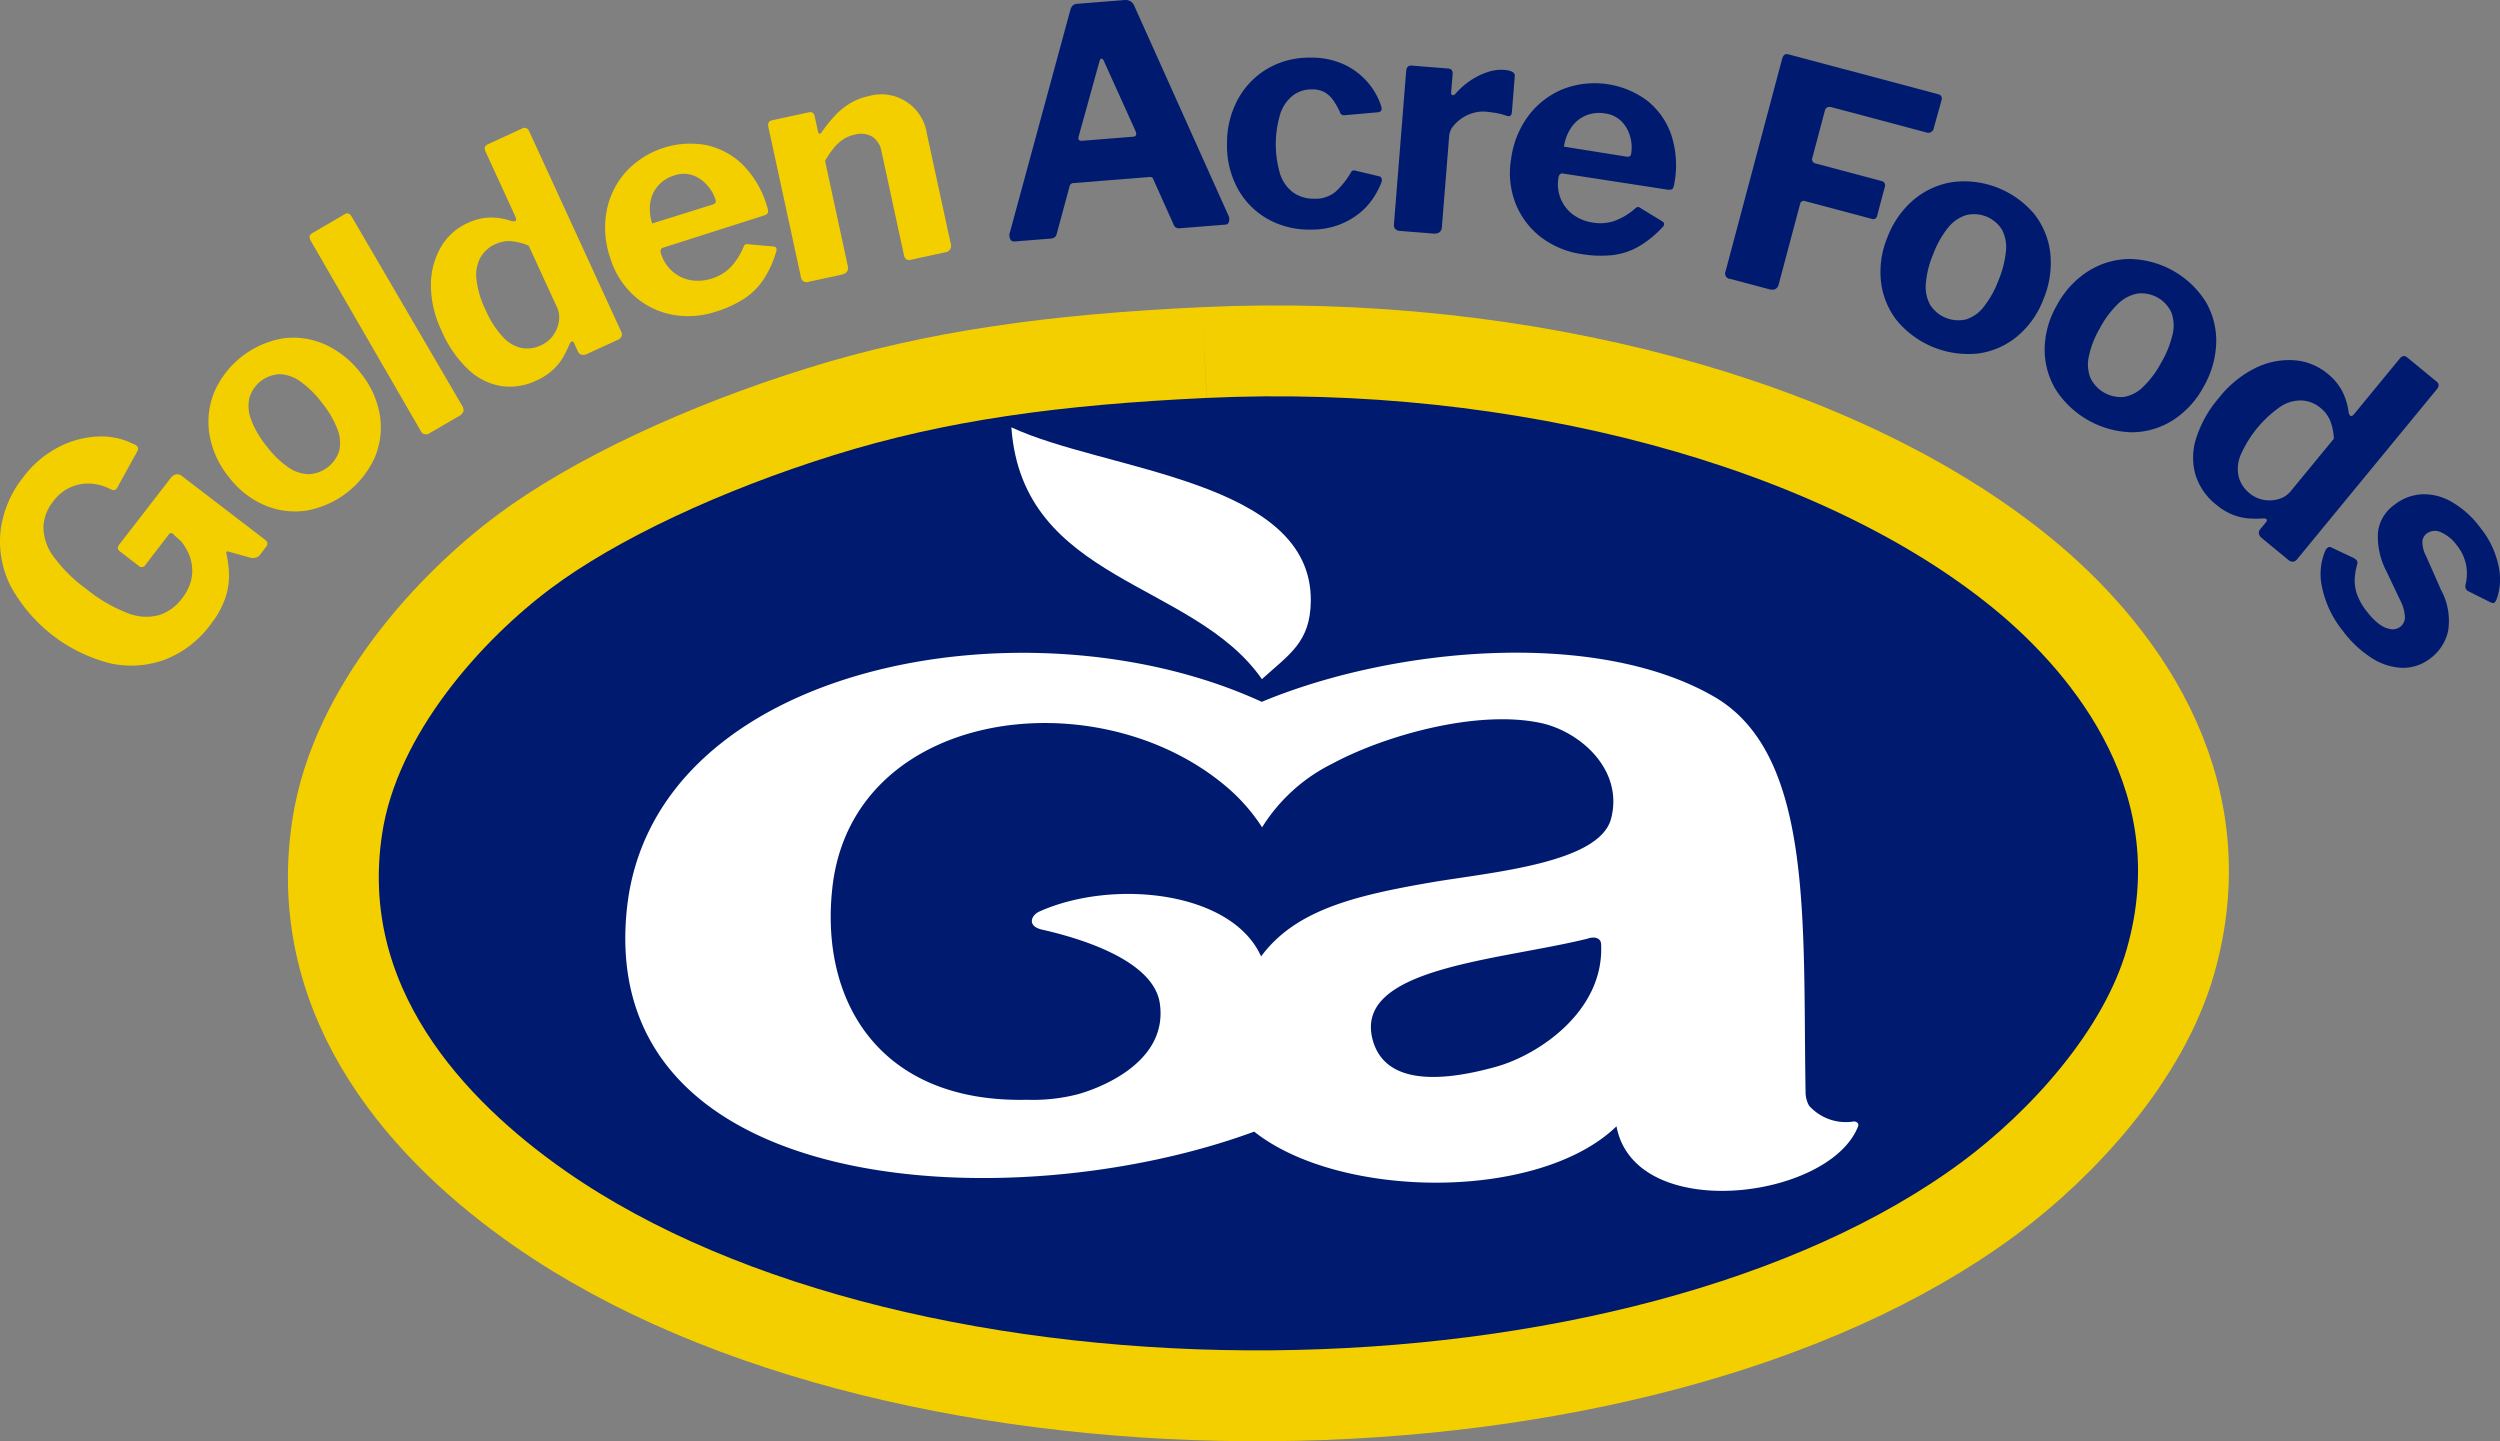
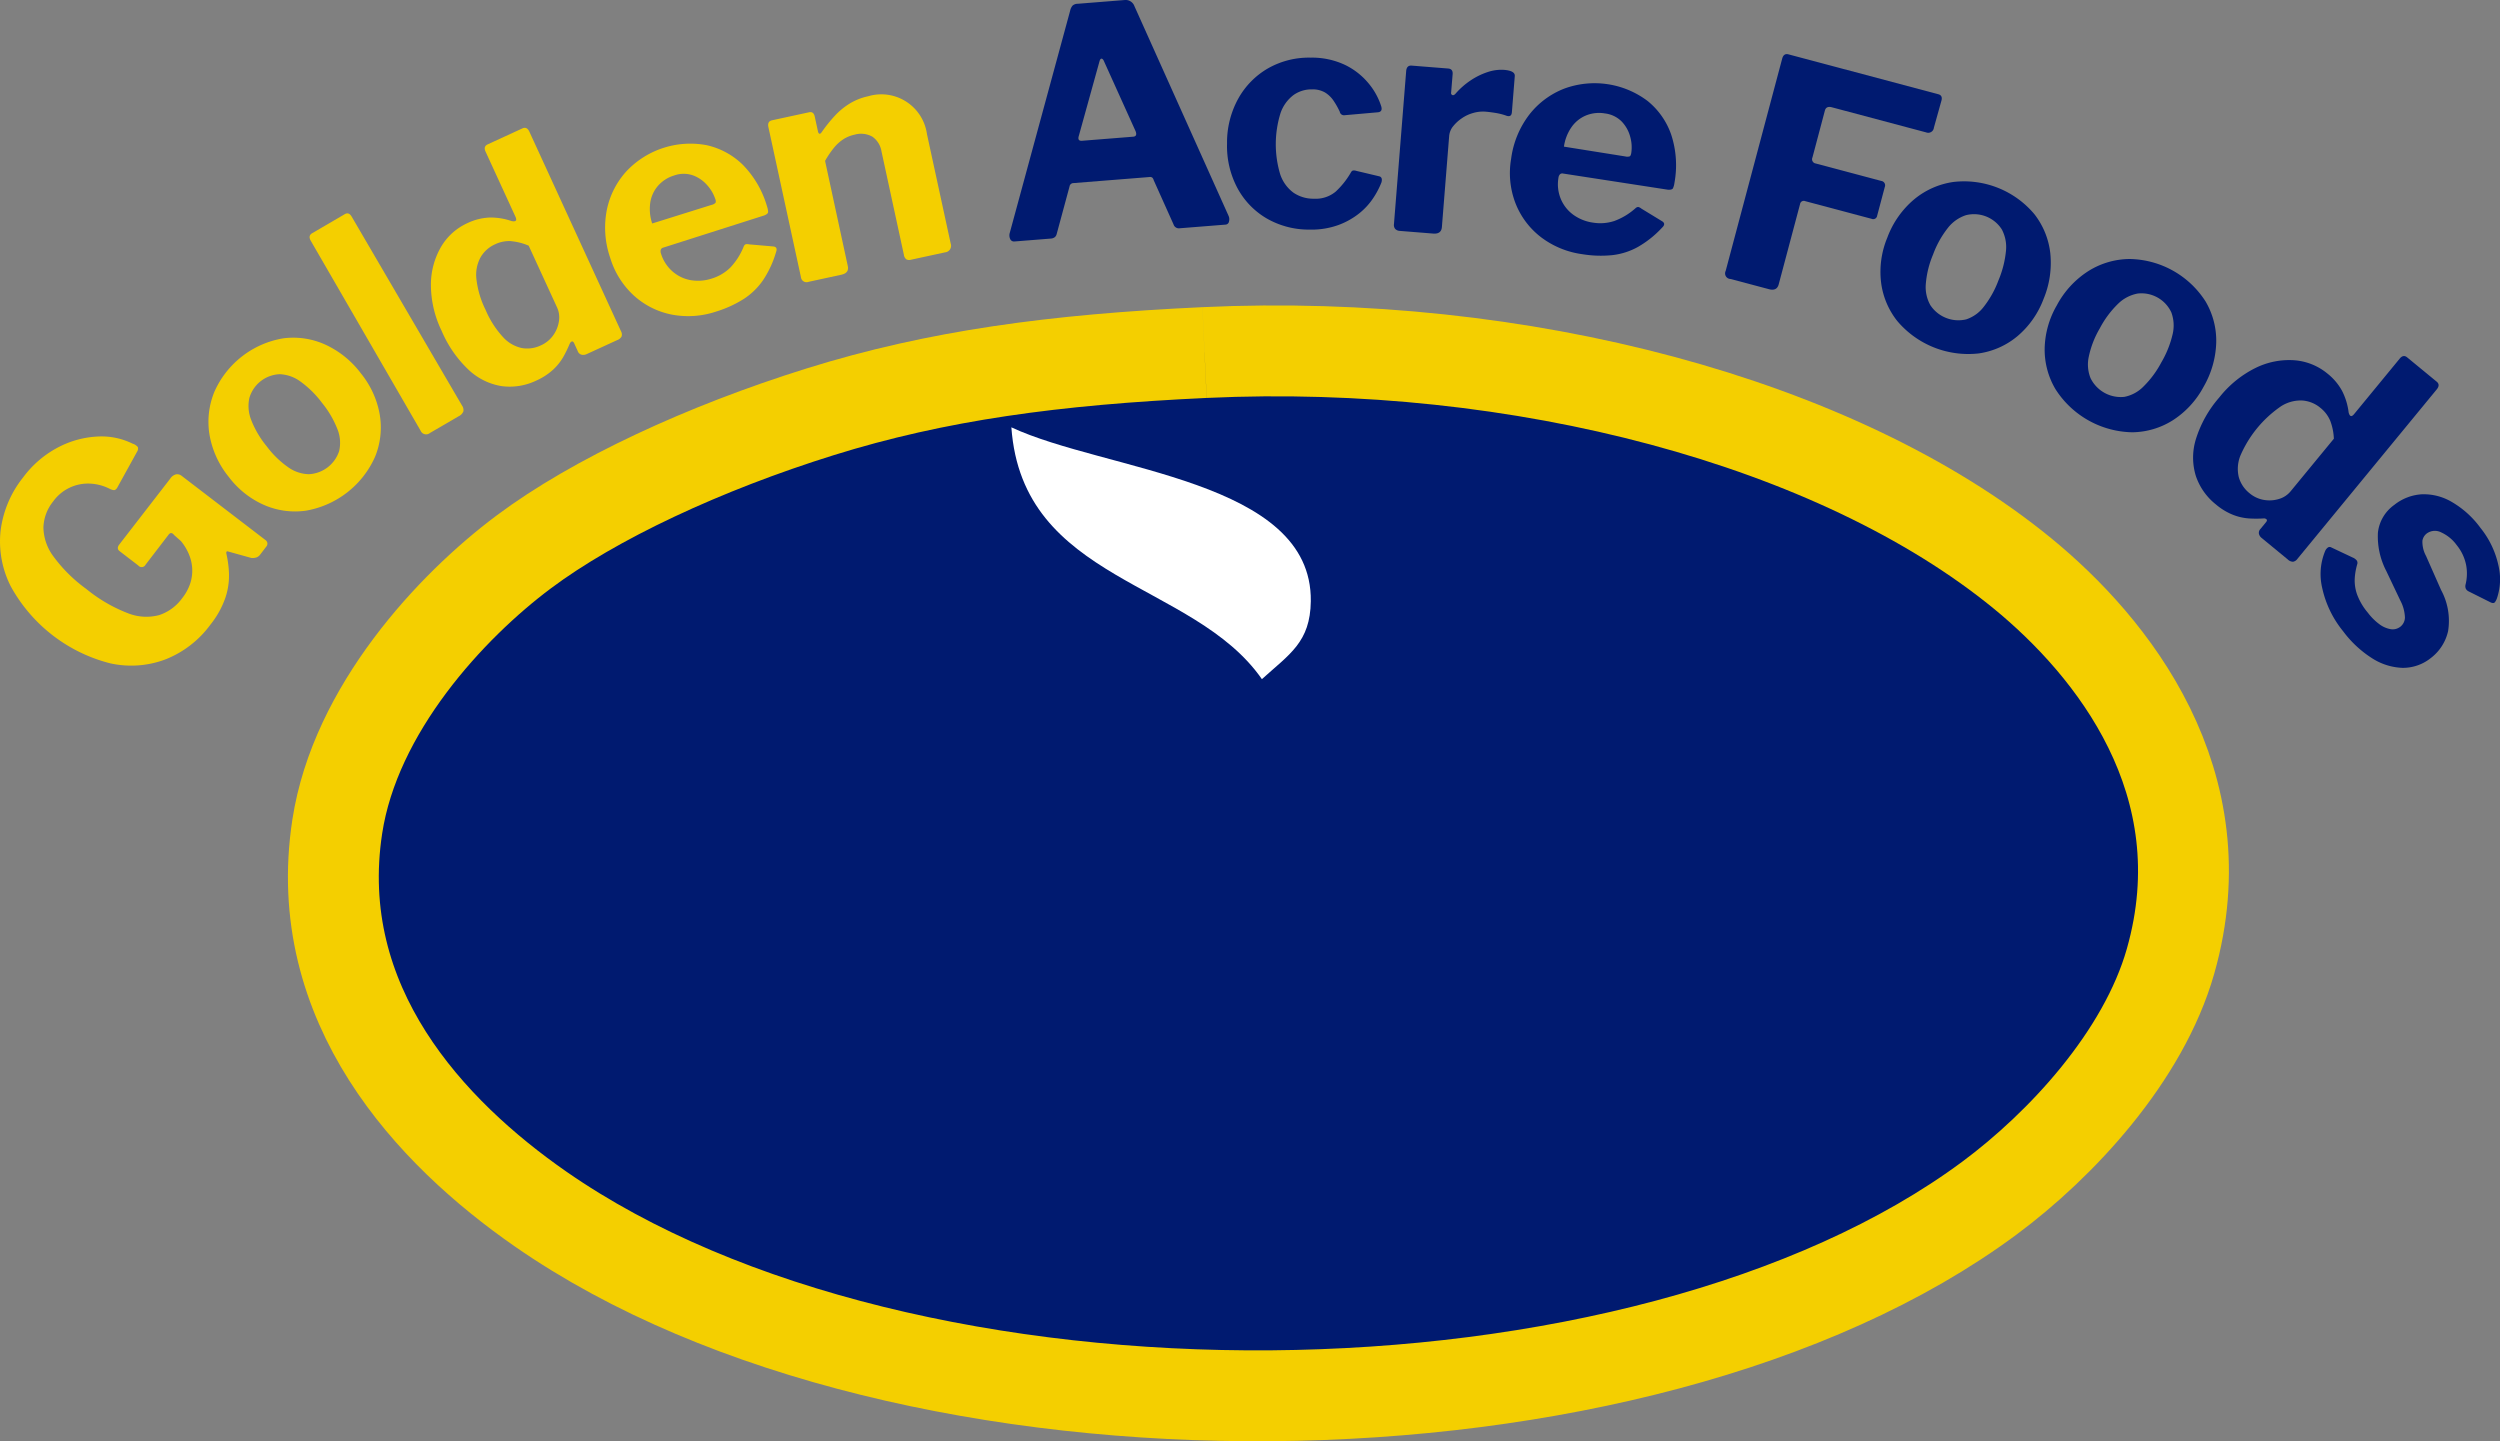
<svg xmlns="http://www.w3.org/2000/svg" class="style-svg custom-logo replaced-svg svg-replaced-0" id="svg-replaced-0" viewBox="0 0 165.078 95.169" height="95.169" width="165.078">
  <rect x="0" y="0" width="165.078" height="95.169" fill="#808080" stroke="none" />
  <g transform="translate(-588.747 -794)" data-name="Group 4" id="Group_4">
    <g transform="translate(630.699 822.217)" data-name="Group 3" id="Group_3">
      <path fill="#fff" transform="translate(-209.646 -83.816)" d="M251.682,100.444c1.822-1.654,3.194-2.432,3.229-5.148.1-8.027-13.579-8.587-19.772-11.48.73,10.238,12.018,10.114,16.543,16.628Z" data-name="Path 6" id="Path_6" />
      <path fill="#fff" transform="translate(-197.075 -91.153)" d="M275.009,135c-.188-11.1.557-22.259-6.056-26.072-7.783-4.487-21.146-3.275-29.852.352-15.36-7.071-40.212-2.579-41.92,13.664-2.015,19.15,25.4,20.614,41.421,14.715,5.634,4.474,18.772,4.63,23.924-.352,1.2,6.44,13.993,4.864,15.937.042.126-.266-.136-.368-.264-.362a3.261,3.261,0,0,1-2.954-1.037,1.831,1.831,0,0,1-.235-.949Zm-48.029.184a11.868,11.868,0,0,1-3.377.372c-9.707.216-13.7-6.474-12.854-14.015,1.317-11.789,17.309-13.876,25.875-6.778a12.162,12.162,0,0,1,2.5,2.8,11.441,11.441,0,0,1,4.644-4.205c3.423-1.843,9.529-3.587,13.759-2.682,2.566.55,5.48,3.059,4.643,6.308-.759,2.95-7.894,3.543-11.781,4.2-5.268.9-9.087,1.872-11.331,4.906-1.936-4.318-9.775-5.137-14.629-2.97-.56.25-.846.968.162,1.2,2.615.591,7.372,2.047,7.78,4.876.6,4.175-4.655,5.787-5.387,5.986Zm27.6-1.811c-3.671,1.027-7.271,1.174-8.124-1.67-1.466-4.888,8.285-5.324,14.18-6.792.4-.148.873-.06.873.386.214,4.393-4.114,7.29-6.929,8.076Z" data-name="Path 7" id="Path_7" />
    </g>
  </g>
  <g transform="translate(-137.314 -43.086)" data-name="Group 21" id="Group_21">
    <g transform="translate(137.314 71.907)" data-name="Group 5" id="Group_5">
      <path fill="#f4cf00" transform="translate(-137.314 -84.963)" d="M148.216,99.691a6.4,6.4,0,0,1-3.625.251,10.417,10.417,0,0,1-6.575-5.1,6.552,6.552,0,0,1-.664-3.645,7.038,7.038,0,0,1,1.5-3.546,6.786,6.786,0,0,1,2.33-1.985,6.243,6.243,0,0,1,2.594-.7,4.631,4.631,0,0,1,2.292.471.7.7,0,0,1,.347.227.341.341,0,0,1-.043.292l-1.331,2.413c-.075.1-.145.145-.209.138a.908.908,0,0,1-.255-.078,3.169,3.169,0,0,0-1.289-.352,2.83,2.83,0,0,0-2.471,1.186,2.864,2.864,0,0,0-.636,1.711,3.3,3.3,0,0,0,.664,1.914,9.863,9.863,0,0,0,2.175,2.15,10.04,10.04,0,0,0,2.751,1.6,3.291,3.291,0,0,0,2.054.119,3.061,3.061,0,0,0,1.516-1.112,3.2,3.2,0,0,0,.555-1.044A2.725,2.725,0,0,0,150,93.6a2.82,2.82,0,0,0-.24-.925,3.475,3.475,0,0,0-.494-.8l-.451-.4q-.2-.253-.371-.024l-1.52,1.981a.287.287,0,0,1-.48.049l-1.228-.942q-.229-.175-.029-.438l3.372-4.359a.65.65,0,0,1,.383-.279.469.469,0,0,1,.374.105L154.84,91.8a.287.287,0,0,1,.056.435l-.4.524a.567.567,0,0,1-.233.186.82.82,0,0,1-.355.039l-1.544-.43a.075.075,0,0,0-.093.02c-.021.027-.021.083,0,.169a7.025,7.025,0,0,1,.164,1.3,4.6,4.6,0,0,1-.236,1.563,5.975,5.975,0,0,1-.995,1.787A6.742,6.742,0,0,1,148.216,99.691Z" data-name="Path 9" id="Path_9" />
    </g>
    <g transform="translate(151.077 65.385)" data-name="Group 6" id="Group_6">
      <path fill="#f4cf00" transform="translate(-157.313 -75.487)" d="M163.761,86.907A5.111,5.111,0,0,1,161,86.538a5.889,5.889,0,0,1-2.339-1.852,6.034,6.034,0,0,1-1.28-2.811,5.216,5.216,0,0,1,.321-2.807,6.062,6.062,0,0,1,4.544-3.538,5.108,5.108,0,0,1,2.766.405,6.159,6.159,0,0,1,2.369,1.908,5.929,5.929,0,0,1,1.246,2.732,5.113,5.113,0,0,1-.31,2.771,6.134,6.134,0,0,1-4.553,3.56Zm2.193-3.981a2.412,2.412,0,0,0-.134-1.428,6.48,6.48,0,0,0-1-1.7,6.624,6.624,0,0,0-1.443-1.426,2.484,2.484,0,0,0-1.353-.475,2.175,2.175,0,0,0-2.008,1.57,2.5,2.5,0,0,0,.117,1.441,6.374,6.374,0,0,0,1.028,1.75,6.211,6.211,0,0,0,1.426,1.388,2.434,2.434,0,0,0,1.363.454,2.217,2.217,0,0,0,2.008-1.57Z" data-name="Path 10" id="Path_10" />
    </g>
    <g transform="translate(157.759 57.176)" data-name="Group 7" id="Group_7">
      <path fill="#f4cf00" transform="translate(-167.021 -63.559)" d="M177.086,76.251a.5.5,0,0,1,.085.392.638.638,0,0,1-.317.317l-1.889,1.1a.393.393,0,0,1-.612-.145L167.1,65.374c-.132-.226-.1-.394.087-.505l2.156-1.259q.267-.156.455.164Z" data-name="Path 11" id="Path_11" />
    </g>
    <g transform="translate(165.76 51.522)" data-name="Group 8" id="Group_8">
      <path fill="#f4cf00" transform="translate(-178.646 -55.343)" d="M188.608,70.33a.362.362,0,0,1-.257-.235l-.24-.525c-.041-.087-.088-.126-.144-.116s-.107.065-.153.161a7.8,7.8,0,0,1-.421.864,3.6,3.6,0,0,1-.679.845,4.117,4.117,0,0,1-1.1.712,4.052,4.052,0,0,1-2.284.368,4.141,4.141,0,0,1-2.168-1.06,7.64,7.64,0,0,1-1.8-2.59,7,7,0,0,1-.708-3,4.988,4.988,0,0,1,.651-2.515,3.882,3.882,0,0,1,1.763-1.6,3.763,3.763,0,0,1,1.443-.367,4.217,4.217,0,0,1,1.471.233c.134.029.226.021.273-.024s.041-.134-.023-.273l-1.972-4.294q-.155-.338.145-.476l2.288-1.052c.2-.091.355-.018.464.22l6.046,13.167a.456.456,0,0,1,.045.343.525.525,0,0,1-.295.249l-2.027.93A.516.516,0,0,1,188.608,70.33Zm-4.647-7.5a2.148,2.148,0,0,0-1.072.209,2.091,2.091,0,0,0-.957.859,2.413,2.413,0,0,0-.274,1.432,6.116,6.116,0,0,0,.606,2.038,6.214,6.214,0,0,0,1.16,1.807,2.343,2.343,0,0,0,1.237.715,2.076,2.076,0,0,0,1.247-.175,2,2,0,0,0,.827-.674,2.156,2.156,0,0,0,.372-.922,1.572,1.572,0,0,0-.118-.9l-1.878-4.088A3.723,3.723,0,0,0,183.961,62.834Z" data-name="Path 12" id="Path_12" />
    </g>
    <g transform="translate(177.277 52.561)" data-name="Group 9" id="Group_9">
      <path fill="#f4cf00" transform="translate(-195.382 -56.853)" d="M199.833,65.307a2.469,2.469,0,0,0,1.2.571,2.912,2.912,0,0,0,1.4-.112,2.991,2.991,0,0,0,1.211-.721,4.355,4.355,0,0,0,.887-1.4.29.29,0,0,1,.109-.132.478.478,0,0,1,.238,0l1.6.139q.312.031.184.374a6.747,6.747,0,0,1-.86,1.856,4.565,4.565,0,0,1-1.282,1.243,7.561,7.561,0,0,1-1.807.824,5.8,5.8,0,0,1-2.946.2,5.219,5.219,0,0,1-2.491-1.253,5.556,5.556,0,0,1-1.566-2.5,6.083,6.083,0,0,1-.219-3.169,5.377,5.377,0,0,1,1.3-2.548,5.8,5.8,0,0,1,5.28-1.716,4.936,4.936,0,0,1,2.4,1.3,6.5,6.5,0,0,1,1.6,2.76,1.2,1.2,0,0,1,.067.347q0,.131-.251.232l-6.686,2.131a.219.219,0,0,0-.151.136.407.407,0,0,0,.016.255A2.538,2.538,0,0,0,199.833,65.307Zm2.572-4.4a.517.517,0,0,0,.26-.137.322.322,0,0,0-.013-.245,2.6,2.6,0,0,0-.546-.93,2.292,2.292,0,0,0-.943-.643,1.876,1.876,0,0,0-1.239.016,2.278,2.278,0,0,0-1.061.685,2.187,2.187,0,0,0-.509,1.126,2.994,2.994,0,0,0,.13,1.356Z" data-name="Path 13" id="Path_13" />
    </g>
    <g transform="translate(188.036 49.336)" data-name="Group 10" id="Group_10">
      <path fill="#f4cf00" transform="translate(-211.014 -52.167)" d="M213.178,64.214l-2.147-9.9c-.056-.255.025-.407.24-.454l2.441-.529c.2-.044.328.049.378.277l.213.988c.018.082.05.131.095.149s.1-.022.165-.12a9.787,9.787,0,0,1,.865-1.075,4.658,4.658,0,0,1,.988-.805,3.9,3.9,0,0,1,1.206-.473,3.041,3.041,0,0,1,3.878,2.5l1.566,7.222a.438.438,0,0,1-.379.588l-2.239.485a.412.412,0,0,1-.312-.027.443.443,0,0,1-.158-.293L218.5,55.923a1.468,1.468,0,0,0-.6-.978,1.524,1.524,0,0,0-1.18-.135,2.205,2.205,0,0,0-.756.312,2.769,2.769,0,0,0-.616.566,6.332,6.332,0,0,0-.576.853l1.5,6.939c.067.31-.074.5-.424.577l-2.158.468A.374.374,0,0,1,213.178,64.214Z" data-name="Path 14" id="Path_14" />
    </g>
    <g transform="translate(203.969 43.086)" data-name="Group 11" id="Group_11">
      <path fill="#001a70" transform="translate(-234.166 -43.086)" d="M234.224,58.888a.58.58,0,0,1-.035-.432l3.986-14.667a.769.769,0,0,1,.16-.333.516.516,0,0,1,.342-.121l3.086-.246a.617.617,0,0,1,.654.4l6.219,13.853a.539.539,0,0,1,.029.361.245.245,0,0,1-.231.215l-3.025.241A.367.367,0,0,1,245,57.9l-1.31-2.919a.372.372,0,0,0-.085-.159.25.25,0,0,0-.2-.046l-5.021.4a.261.261,0,0,0-.251.227l-.847,3.132a.411.411,0,0,1-.118.206.5.5,0,0,1-.293.1l-2.367.189A.276.276,0,0,1,234.224,58.888Zm8.114-6.776q.288-.023.157-.364l-2.113-4.677c-.047-.078-.095-.116-.143-.113s-.088.056-.122.156l-1.367,4.932c-.078.242-.006.353.213.335Z" data-name="Path 15" id="Path_15" />
    </g>
    <g transform="translate(218.336 46.899)" data-name="Group 12" id="Group_12">
      <path fill="#001a70" transform="translate(-255.041 -48.627)" d="M262.849,49.108a4.623,4.623,0,0,1,1.529,1.2,4.493,4.493,0,0,1,.834,1.492q.141.414-.249.432l-2.169.191a.279.279,0,0,1-.307-.229,5.337,5.337,0,0,0-.408-.725,1.883,1.883,0,0,0-.554-.54,1.615,1.615,0,0,0-.865-.213,2.039,2.039,0,0,0-1.241.383,2.514,2.514,0,0,0-.844,1.18,6.91,6.91,0,0,0-.019,4.056,2.485,2.485,0,0,0,.869,1.2,2.321,2.321,0,0,0,1.349.4,2.057,2.057,0,0,0,1.438-.465,5.38,5.38,0,0,0,1.011-1.273.263.263,0,0,1,.125-.123.482.482,0,0,1,.227.022l1.525.362q.225.064.141.393a5.424,5.424,0,0,1-.523,1.008,4.443,4.443,0,0,1-.926,1.026,4.955,4.955,0,0,1-1.387.784,5.216,5.216,0,0,1-1.913.306,5.567,5.567,0,0,1-2.822-.732,5.133,5.133,0,0,1-1.937-2,5.9,5.9,0,0,1-.691-2.946,6,6,0,0,1,.744-2.977,5.259,5.259,0,0,1,1.974-2,5.471,5.471,0,0,1,2.813-.7A5.1,5.1,0,0,1,262.849,49.108Z" data-name="Path 16" id="Path_16" />
    </g>
    <g transform="translate(229.357 47.414)" data-name="Group 13" id="Group_13">
      <path fill="#001a70" transform="translate(-271.054 -49.375)" d="M271.135,60.16a.419.419,0,0,1-.079-.317l.806-10.1c.021-.26.142-.381.361-.364l2.407.192c.22.017.32.143.3.376l-.1,1.214a.142.142,0,0,0,.08.162c.06.025.128,0,.2-.077a5.039,5.039,0,0,1,1.012-.892,4.562,4.562,0,0,1,1.131-.552,2.806,2.806,0,0,1,1.068-.142q.741.059.713.409l-.191,2.387c-.017.22-.127.3-.33.243a4.029,4.029,0,0,0-.75-.195c-.259-.041-.485-.07-.676-.085a2.29,2.29,0,0,0-.783.083,2.472,2.472,0,0,0-.763.353,2.606,2.606,0,0,0-.581.533,1.175,1.175,0,0,0-.259.643l-.48,6.007q-.037.474-.572.432l-2.2-.176A.451.451,0,0,1,271.135,60.16Z" data-name="Path 17" id="Path_17" />
    </g>
    <g transform="translate(237.017 48.57)" data-name="Group 14" id="Group_14">
      <path fill="#001a70" transform="translate(-282.184 -51.054)" d="M285.54,58.7a2.463,2.463,0,0,0,.82,1.045,2.9,2.9,0,0,0,1.308.525,2.978,2.978,0,0,0,1.405-.107,4.32,4.32,0,0,0,1.416-.857.294.294,0,0,1,.158-.07.477.477,0,0,1,.213.107l1.374.838c.178.111.177.251,0,.417a6.722,6.722,0,0,1-1.6,1.278,4.517,4.517,0,0,1-1.7.542,7.55,7.55,0,0,1-1.983-.065,5.791,5.791,0,0,1-2.728-1.131,5.209,5.209,0,0,1-1.672-2.231,5.535,5.535,0,0,1-.288-2.937,6.085,6.085,0,0,1,1.215-2.935,5.4,5.4,0,0,1,2.3-1.7,5.807,5.807,0,0,1,5.492.816,4.928,4.928,0,0,1,1.566,2.236,6.475,6.475,0,0,1,.209,3.186,1.19,1.19,0,0,1-.094.341c-.04.077-.149.109-.328.1l-6.936-1.07a.217.217,0,0,0-.2.053.4.4,0,0,0-.1.236A2.529,2.529,0,0,0,285.54,58.7Zm4.264-2.8a.509.509,0,0,0,.293-.008c.045-.028.078-.1.1-.225a2.58,2.58,0,0,0-.074-1.076,2.3,2.3,0,0,0-.557-.994,1.869,1.869,0,0,0-1.117-.538,2.28,2.28,0,0,0-1.254.14,2.188,2.188,0,0,0-.956.782,2.974,2.974,0,0,0-.489,1.272Z" data-name="Path 18" id="Path_18" />
    </g>
    <g transform="translate(251.233 46.659)" data-name="Group 15" id="Group_15">
      <path fill="#001a70" transform="translate(-302.84 -48.278)" d="M307.015,48.294l9.893,2.633q.3.079.21.418l-.5,1.79a.375.375,0,0,1-.511.312l-6.224-1.657c-.253-.067-.407.006-.463.218L308.6,55.1a.283.283,0,0,0,.214.4l4.328,1.152a.292.292,0,0,1,.234.4l-.505,1.9a.264.264,0,0,1-.373.2l-4.367-1.162a.247.247,0,0,0-.348.184l-1.412,5.306c-.081.307-.3.413-.641.321l-2.533-.674a.369.369,0,0,1-.327-.535l3.727-14C306.663,48.335,306.8,48.237,307.015,48.294Z" data-name="Path 19" id="Path_19" />
    </g>
    <g transform="translate(261.479 55.047)" data-name="Group 16" id="Group_16">
      <path fill="#001a70" transform="translate(-317.728 -60.465)" d="M318.853,69.715a5.119,5.119,0,0,1-1.081-2.569,5.893,5.893,0,0,1,.414-2.955,6.036,6.036,0,0,1,1.776-2.527,5.21,5.21,0,0,1,2.583-1.144,6.059,6.059,0,0,1,5.351,2.127,5.114,5.114,0,0,1,1.052,2.59,6.19,6.19,0,0,1-.447,3.009,5.937,5.937,0,0,1-1.726,2.458,5.11,5.11,0,0,1-2.546,1.136,6.137,6.137,0,0,1-5.375-2.125Zm4.544-.124a2.407,2.407,0,0,0,1.163-.838,6.482,6.482,0,0,0,.961-1.729,6.672,6.672,0,0,0,.5-1.966,2.476,2.476,0,0,0-.277-1.407,2.176,2.176,0,0,0-2.371-.937,2.506,2.506,0,0,0-1.182.831,6.369,6.369,0,0,0-.988,1.773,6.254,6.254,0,0,0-.476,1.932,2.442,2.442,0,0,0,.3,1.405,2.222,2.222,0,0,0,2.371.937Z" data-name="Path 20" id="Path_20" />
    </g>
    <g transform="translate(272.325 60.187)" data-name="Group 17" id="Group_17">
      <path fill="#001a70" transform="translate(-333.488 -67.933)" d="M334.224,76.565a5.119,5.119,0,0,1-.736-2.689,5.9,5.9,0,0,1,.8-2.875,6.041,6.041,0,0,1,2.092-2.273,5.2,5.2,0,0,1,2.71-.794,6.061,6.061,0,0,1,5.027,2.81,5.108,5.108,0,0,1,.7,2.706,6.172,6.172,0,0,1-.836,2.924,5.949,5.949,0,0,1-2.034,2.211,5.125,5.125,0,0,1-2.672.791,6.14,6.14,0,0,1-5.049-2.811Zm4.52.474a2.421,2.421,0,0,0,1.264-.679,6.494,6.494,0,0,0,1.179-1.588,6.662,6.662,0,0,0,.754-1.884,2.487,2.487,0,0,0-.09-1.432,2.174,2.174,0,0,0-2.227-1.24,2.5,2.5,0,0,0-1.281.668,6.4,6.4,0,0,0-1.213,1.628,6.2,6.2,0,0,0-.724,1.853,2.426,2.426,0,0,0,.111,1.433,2.222,2.222,0,0,0,2.227,1.24Z" data-name="Path 21" id="Path_21" />
    </g>
    <g transform="translate(282.127 66.597)" data-name="Group 18" id="Group_18">
      <path fill="#001a70" transform="translate(-347.73 -77.248)" d="M352.079,88.995a.361.361,0,0,1,.1-.332l.367-.446c.061-.074.074-.134.041-.18a.25.25,0,0,0-.211-.067,7.594,7.594,0,0,1-.961,0,3.566,3.566,0,0,1-1.058-.242,4.091,4.091,0,0,1-1.122-.683,4.047,4.047,0,0,1-1.328-1.894,4.128,4.128,0,0,1,.006-2.412,7.626,7.626,0,0,1,1.543-2.754,7.021,7.021,0,0,1,2.391-1.949,5.005,5.005,0,0,1,2.546-.512,3.879,3.879,0,0,1,2.213.885,3.753,3.753,0,0,1,.961,1.138A4.241,4.241,0,0,1,358,80.969c.032.134.079.212.14.236s.14-.024.235-.141l3-3.65c.157-.191.322-.217.491-.077l1.945,1.6c.171.14.172.31.006.513l-9.2,11.191a.45.45,0,0,1-.289.189.516.516,0,0,1-.352-.156l-1.722-1.416A.512.512,0,0,1,352.079,88.995Zm4.714-7.454a2.159,2.159,0,0,0-.657-.873,2.087,2.087,0,0,0-1.191-.485,2.408,2.408,0,0,0-1.407.379,7.6,7.6,0,0,0-2.688,3.268,2.34,2.34,0,0,0-.1,1.425,2.078,2.078,0,0,0,.7,1.045,1.992,1.992,0,0,0,.968.449,2.145,2.145,0,0,0,.991-.067,1.564,1.564,0,0,0,.757-.5l2.859-3.476A3.766,3.766,0,0,0,356.793,81.541Z" data-name="Path 22" id="Path_22" />
    </g>
    <g transform="translate(290.552 75.718)" data-name="Group 19" id="Group_19">
      <path fill="#001a70" transform="translate(-359.971 -90.501)" d="M369.584,95.23a3.015,3.015,0,0,0-.63-1.364,2.588,2.588,0,0,0-1.023-.841.91.91,0,0,0-.968.079.757.757,0,0,0-.275.471,1.965,1.965,0,0,0,.242,1.011l.987,2.235a4.271,4.271,0,0,1,.468,2.712,3.066,3.066,0,0,1-1.132,1.779,2.942,2.942,0,0,1-1.89.656,3.976,3.976,0,0,1-2.021-.649,7.183,7.183,0,0,1-1.893-1.772,6.808,6.808,0,0,1-1.381-2.868,3.969,3.969,0,0,1,.192-2.411.552.552,0,0,1,.171-.235.206.206,0,0,1,.231-.021l1.428.674a.658.658,0,0,1,.268.2.284.284,0,0,1,.03.225,4.321,4.321,0,0,0-.168.935,2.775,2.775,0,0,0,.147,1.057,3.994,3.994,0,0,0,.716,1.221,3.723,3.723,0,0,0,.741.745,1.729,1.729,0,0,0,.757.343.819.819,0,0,0,.647-.158.793.793,0,0,0,.306-.6,2.577,2.577,0,0,0-.3-1.122l-.933-1.963a4.935,4.935,0,0,1-.551-2.531,2.594,2.594,0,0,1,1.081-1.83,3.223,3.223,0,0,1,1.807-.7,3.643,3.643,0,0,1,1.981.5,6.209,6.209,0,0,1,1.9,1.716,5.948,5.948,0,0,1,1.193,2.5,3.922,3.922,0,0,1-.1,2.144,1.013,1.013,0,0,1-.129.255c-.054.076-.146.086-.275.03l-1.478-.739a.389.389,0,0,1-.182-.186.445.445,0,0,1-.01-.266A3.022,3.022,0,0,0,369.584,95.23Z" data-name="Path 23" id="Path_23" />
    </g>
  </g>
  <g transform="translate(-589.41 -794)" data-name="Group 22" id="Group_22">
    <path stroke-width="6" stroke="#f4cf00" fill="#001a70" transform="translate(443.128 740.89)" d="M225.82,76.389c20.793-.974,41.775,4.581,54,14.577,5.929,4.85,13.136,13.815,9.787,25.609-1.792,6.308-7.243,12.148-11.962,15.649-22.993,17.055-71.529,17.508-95.681.71-7.23-5.028-15.218-13.465-13.411-25.251,1.182-7.725,7.5-14.538,12.322-18.136,4.66-3.481,11.891-6.852,19.572-9.248s15.454-3.448,25.37-3.91" data-name="Path 4" id="Path_4" />
    <g transform="translate(630.699 822.217)" data-name="Group 3" id="Group_3-2">
      <path fill="#fff" transform="translate(-209.646 -83.816)" d="M251.682,100.444c1.822-1.654,3.194-2.432,3.229-5.148.1-8.027-13.579-8.587-19.772-11.48.73,10.238,12.018,10.114,16.543,16.628Z" data-name="Path 6" id="Path_6-2" />
-       <path fill="#fff" transform="translate(-197.075 -91.153)" d="M275.009,135c-.188-11.1.557-22.259-6.056-26.072-7.783-4.487-21.146-3.275-29.852.352-15.36-7.071-40.212-2.579-41.92,13.664-2.015,19.15,25.4,20.614,41.421,14.715,5.634,4.474,18.772,4.63,23.924-.352,1.2,6.44,13.993,4.864,15.937.042.126-.266-.136-.368-.264-.362a3.261,3.261,0,0,1-2.954-1.037,1.831,1.831,0,0,1-.235-.949Zm-48.029.184a11.868,11.868,0,0,1-3.377.372c-9.707.216-13.7-6.474-12.854-14.015,1.317-11.789,17.309-13.876,25.875-6.778a12.162,12.162,0,0,1,2.5,2.8,11.441,11.441,0,0,1,4.644-4.205c3.423-1.843,9.529-3.587,13.759-2.682,2.566.55,5.48,3.059,4.643,6.308-.759,2.95-7.894,3.543-11.781,4.2-5.268.9-9.087,1.872-11.331,4.906-1.936-4.318-9.775-5.137-14.629-2.97-.56.25-.846.968.162,1.2,2.615.591,7.372,2.047,7.78,4.876.6,4.175-4.655,5.787-5.387,5.986Zm27.6-1.811c-3.671,1.027-7.271,1.174-8.124-1.67-1.466-4.888,8.285-5.324,14.18-6.792.4-.148.873-.06.873.386.214,4.393-4.114,7.29-6.929,8.076Z" data-name="Path 7" id="Path_7-2" />
    </g>
  </g>
</svg>